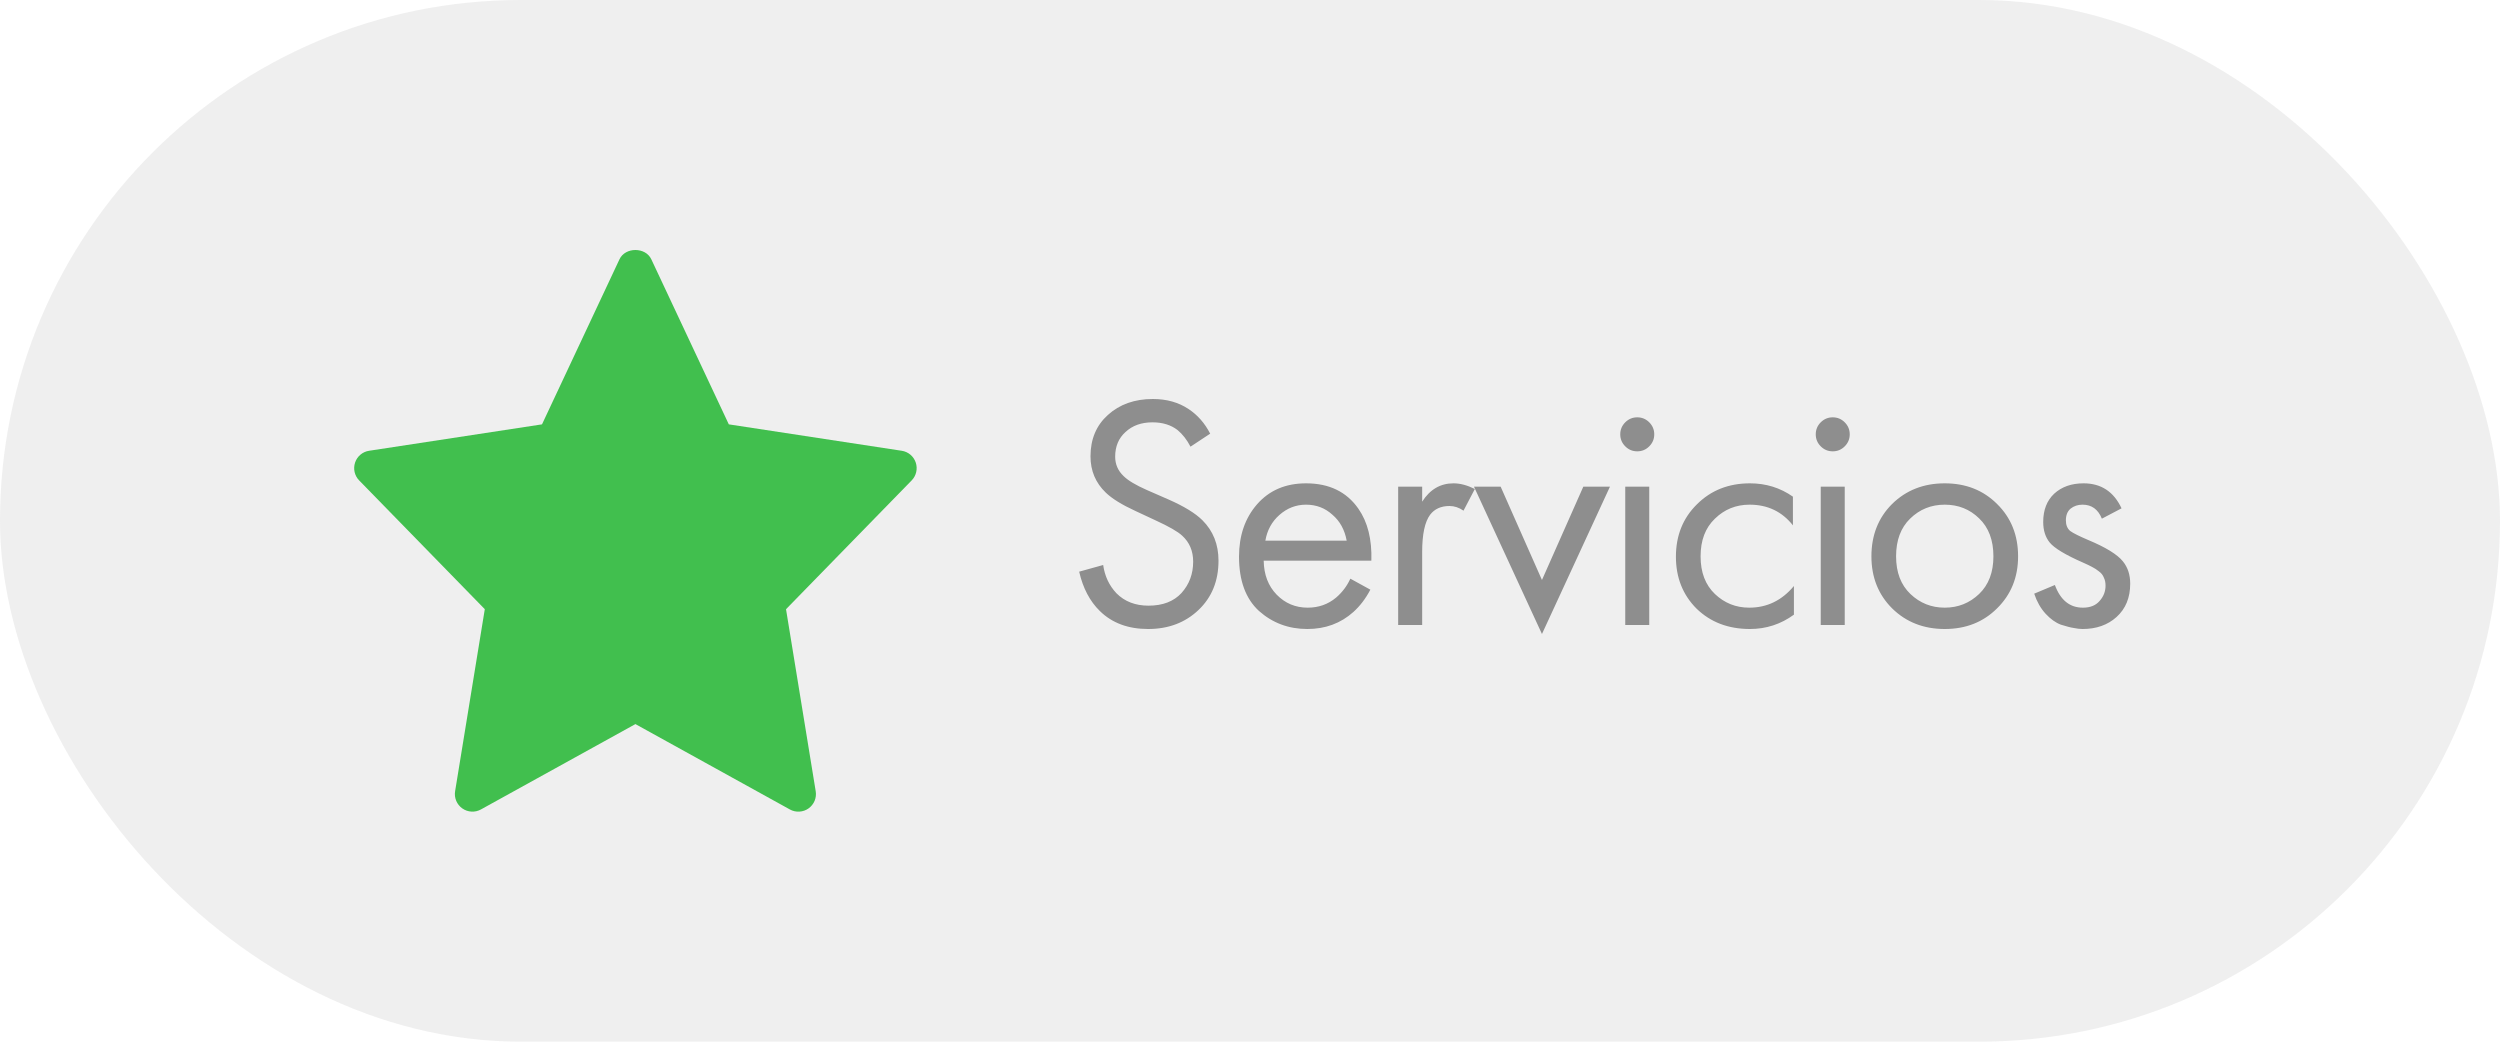
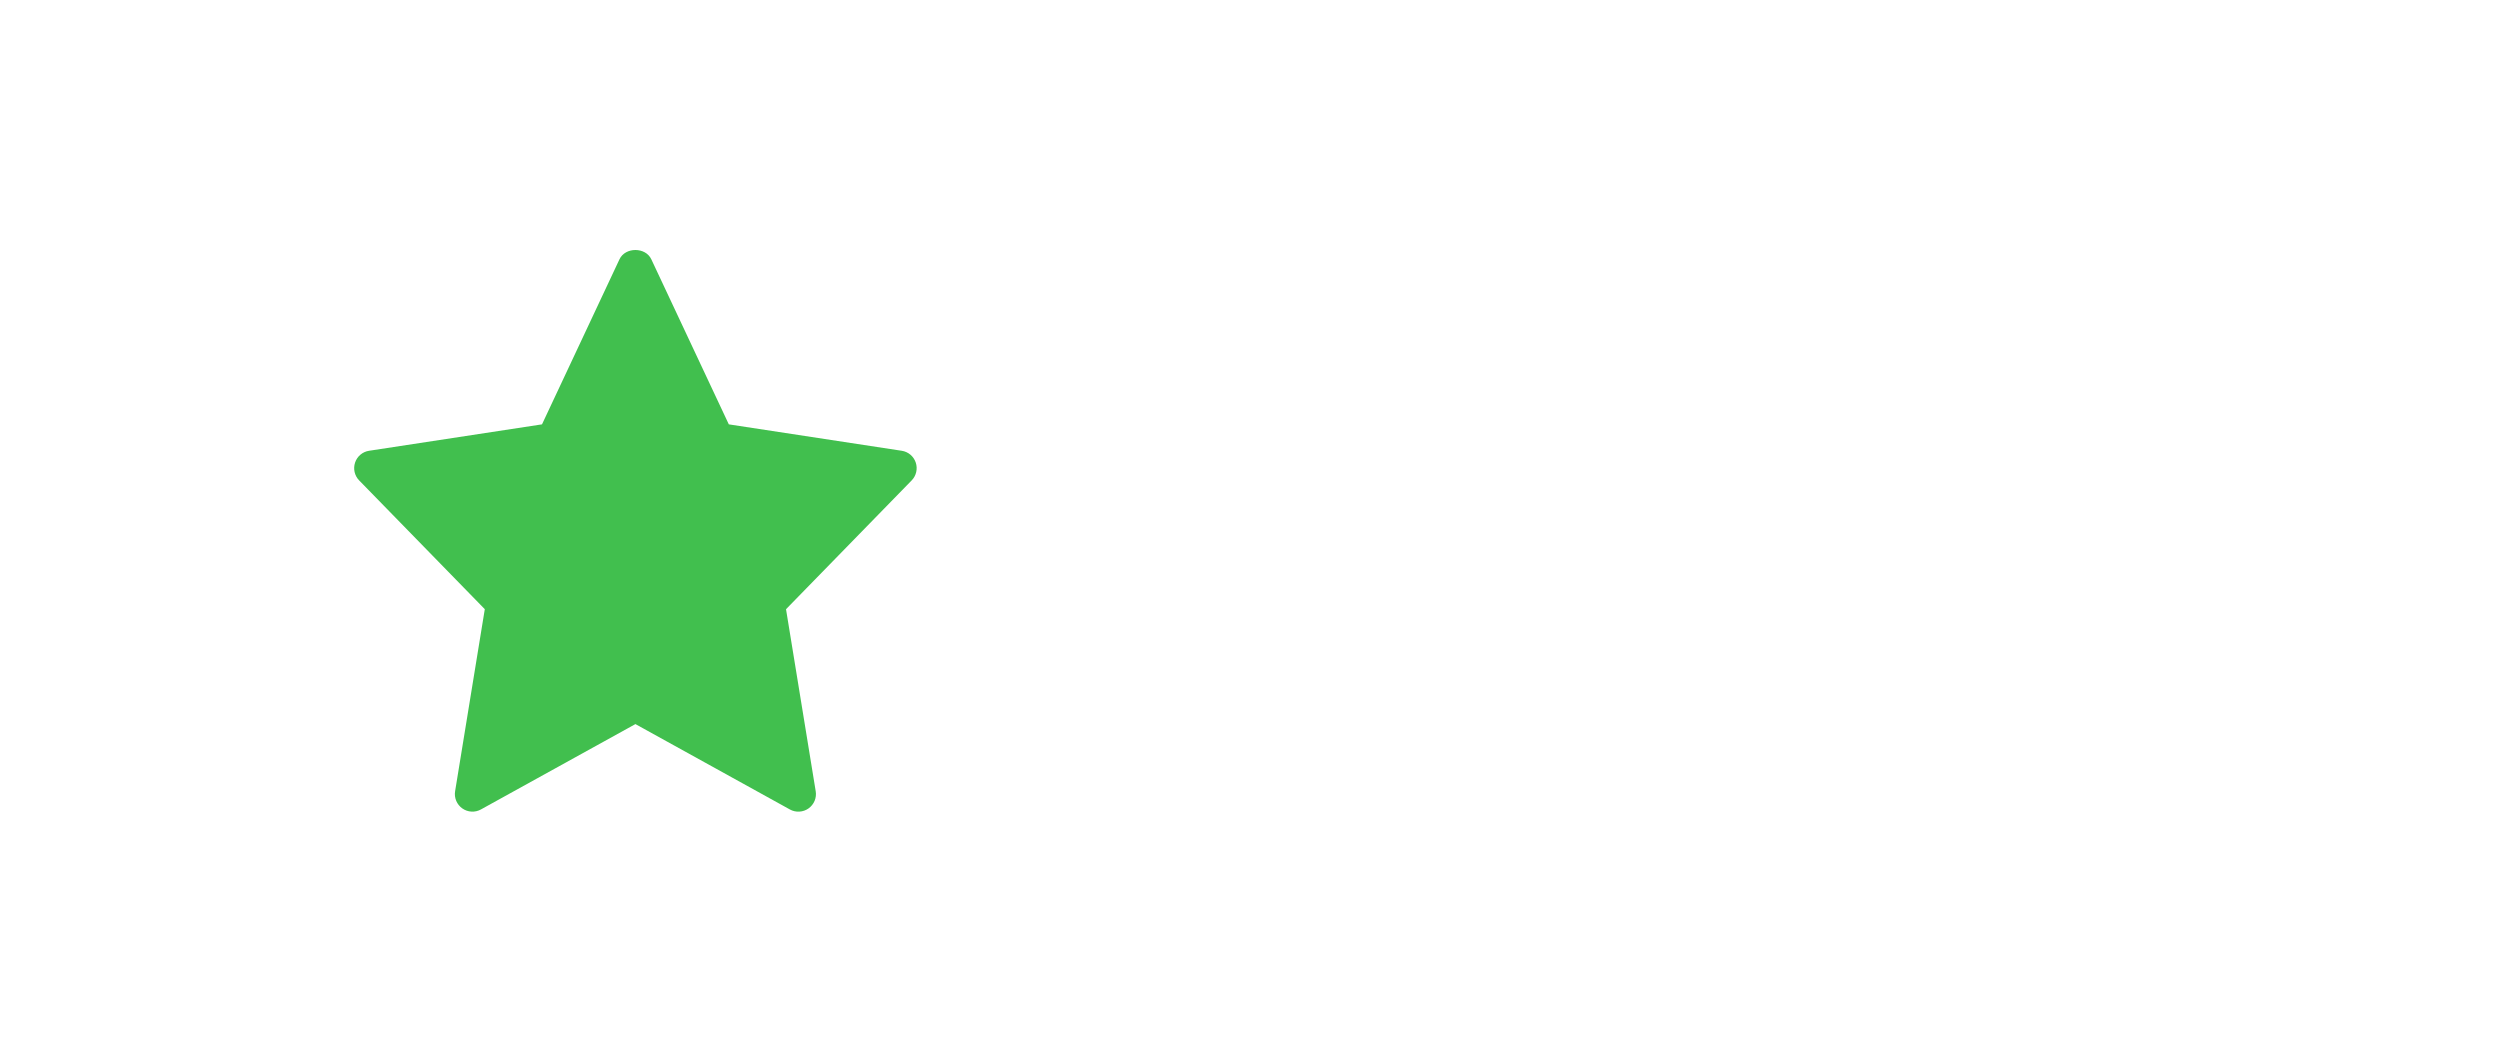
<svg xmlns="http://www.w3.org/2000/svg" width="120" height="50" viewBox="0 0 120 50" fill="none">
-   <rect width="120" height="50" rx="25" fill="#DCDCDC" fill-opacity="0.43" />
-   <path d="M58.088 20.816L57.144 21.44C56.973 21.109 56.765 20.843 56.52 20.64C56.2 20.395 55.8 20.272 55.32 20.272C54.787 20.272 54.355 20.427 54.024 20.736C53.693 21.035 53.528 21.429 53.528 21.92C53.528 22.283 53.661 22.592 53.928 22.848C54.141 23.061 54.515 23.285 55.048 23.52L56.072 23.968C56.829 24.299 57.379 24.635 57.72 24.976C58.232 25.488 58.488 26.133 58.488 26.912C58.488 27.883 58.168 28.672 57.528 29.28C56.888 29.888 56.083 30.192 55.112 30.192C54.152 30.192 53.379 29.904 52.792 29.328C52.312 28.859 51.981 28.229 51.8 27.44L52.952 27.12C53.027 27.653 53.24 28.107 53.592 28.48C53.987 28.875 54.499 29.072 55.128 29.072C55.811 29.072 56.339 28.869 56.712 28.464C57.085 28.048 57.272 27.547 57.272 26.96C57.272 26.448 57.096 26.032 56.744 25.712C56.541 25.52 56.115 25.275 55.464 24.976L54.504 24.528C53.853 24.229 53.379 23.936 53.08 23.648C52.589 23.179 52.344 22.597 52.344 21.904C52.344 21.083 52.621 20.421 53.176 19.92C53.741 19.408 54.461 19.152 55.336 19.152C55.997 19.152 56.568 19.312 57.048 19.632C57.485 19.92 57.832 20.315 58.088 20.816ZM64.817 27.776L65.777 28.304C65.553 28.731 65.281 29.088 64.961 29.376C64.353 29.92 63.617 30.192 62.753 30.192C61.857 30.192 61.084 29.904 60.433 29.328C59.793 28.741 59.473 27.872 59.473 26.72C59.473 25.707 59.761 24.869 60.337 24.208C60.924 23.536 61.708 23.2 62.689 23.2C63.799 23.2 64.636 23.605 65.201 24.416C65.649 25.056 65.857 25.888 65.825 26.912H60.657C60.668 27.584 60.876 28.128 61.281 28.544C61.687 28.96 62.183 29.168 62.769 29.168C63.292 29.168 63.745 29.008 64.129 28.688C64.428 28.432 64.657 28.128 64.817 27.776ZM60.737 25.952H64.641C64.545 25.429 64.316 25.013 63.953 24.704C63.601 24.384 63.18 24.224 62.689 24.224C62.209 24.224 61.783 24.389 61.409 24.72C61.047 25.04 60.823 25.451 60.737 25.952ZM67.112 30V23.36H68.264V24.08C68.638 23.493 69.139 23.2 69.768 23.2C70.088 23.2 70.43 23.291 70.792 23.472L70.248 24.512C70.035 24.363 69.811 24.288 69.576 24.288C69.171 24.288 68.862 24.427 68.648 24.704C68.392 25.045 68.264 25.643 68.264 26.496V30H67.112ZM70.751 23.36H72.031L74.014 27.84L75.999 23.36H77.278L74.014 30.432L70.751 23.36ZM78.012 23.36H79.164V30H78.012V23.36ZM78.012 21.424C77.852 21.264 77.772 21.072 77.772 20.848C77.772 20.624 77.852 20.432 78.012 20.272C78.172 20.112 78.364 20.032 78.588 20.032C78.812 20.032 79.004 20.112 79.164 20.272C79.324 20.432 79.404 20.624 79.404 20.848C79.404 21.072 79.324 21.264 79.164 21.424C79.004 21.584 78.812 21.664 78.588 21.664C78.364 21.664 78.172 21.584 78.012 21.424ZM86.06 23.84V25.216C85.537 24.555 84.844 24.224 83.98 24.224C83.329 24.224 82.775 24.448 82.316 24.896C81.857 25.333 81.628 25.936 81.628 26.704C81.628 27.472 81.857 28.075 82.316 28.512C82.775 28.949 83.324 29.168 83.964 29.168C84.817 29.168 85.532 28.821 86.108 28.128V29.504C85.478 29.963 84.775 30.192 83.996 30.192C82.961 30.192 82.108 29.867 81.436 29.216C80.775 28.555 80.444 27.723 80.444 26.72C80.444 25.707 80.78 24.869 81.452 24.208C82.124 23.536 82.972 23.2 83.996 23.2C84.764 23.2 85.452 23.413 86.06 23.84ZM87.395 23.36H88.547V30H87.395V23.36ZM87.395 21.424C87.236 21.264 87.156 21.072 87.156 20.848C87.156 20.624 87.236 20.432 87.395 20.272C87.555 20.112 87.748 20.032 87.972 20.032C88.195 20.032 88.388 20.112 88.547 20.272C88.707 20.432 88.787 20.624 88.787 20.848C88.787 21.072 88.707 21.264 88.547 21.424C88.388 21.584 88.195 21.664 87.972 21.664C87.748 21.664 87.555 21.584 87.395 21.424ZM95.86 29.2C95.198 29.861 94.361 30.192 93.348 30.192C92.334 30.192 91.492 29.861 90.82 29.2C90.158 28.539 89.828 27.707 89.828 26.704C89.828 25.691 90.158 24.853 90.82 24.192C91.492 23.531 92.334 23.2 93.348 23.2C94.361 23.2 95.198 23.531 95.86 24.192C96.532 24.853 96.868 25.691 96.868 26.704C96.868 27.707 96.532 28.539 95.86 29.2ZM94.996 24.88C94.548 24.443 93.998 24.224 93.348 24.224C92.697 24.224 92.142 24.448 91.684 24.896C91.236 25.333 91.012 25.936 91.012 26.704C91.012 27.472 91.241 28.075 91.7 28.512C92.158 28.949 92.708 29.168 93.348 29.168C93.988 29.168 94.537 28.949 94.996 28.512C95.454 28.075 95.684 27.472 95.684 26.704C95.684 25.925 95.454 25.317 94.996 24.88ZM101.834 24.4L100.89 24.896C100.709 24.448 100.4 24.224 99.962 24.224C99.738 24.224 99.546 24.288 99.386 24.416C99.237 24.544 99.162 24.731 99.162 24.976C99.162 25.2 99.232 25.371 99.37 25.488C99.52 25.595 99.808 25.739 100.234 25.92C101.077 26.272 101.632 26.613 101.898 26.944C102.133 27.232 102.25 27.589 102.25 28.016C102.25 28.688 102.032 29.221 101.594 29.616C101.168 30 100.624 30.192 99.962 30.192C99.834 30.192 99.696 30.176 99.546 30.144C99.397 30.123 99.189 30.069 98.922 29.984C98.666 29.888 98.421 29.712 98.186 29.456C97.952 29.2 97.77 28.88 97.642 28.496L98.634 28.08C98.901 28.805 99.349 29.168 99.978 29.168C100.33 29.168 100.597 29.061 100.778 28.848C100.97 28.635 101.066 28.389 101.066 28.112C101.066 27.963 101.04 27.835 100.986 27.728C100.944 27.611 100.864 27.509 100.746 27.424C100.64 27.339 100.533 27.269 100.426 27.216C100.33 27.163 100.186 27.093 99.994 27.008C99.141 26.635 98.602 26.309 98.378 26.032C98.176 25.776 98.074 25.451 98.074 25.056C98.074 24.48 98.25 24.027 98.602 23.696C98.965 23.365 99.434 23.2 100.01 23.2C100.853 23.2 101.461 23.6 101.834 24.4Z" fill="black" fill-opacity="0.41" />
  <path d="M43.283 21.637L34.983 20.369L31.262 12.444C30.984 11.852 30.014 11.852 29.736 12.444L26.016 20.369L17.716 21.637C17.562 21.66 17.419 21.725 17.3 21.825C17.181 21.925 17.093 22.056 17.044 22.203C16.994 22.35 16.987 22.508 17.021 22.659C17.056 22.81 17.131 22.949 17.24 23.06L23.27 29.241L21.845 37.979C21.819 38.135 21.838 38.295 21.899 38.441C21.961 38.587 22.062 38.713 22.191 38.804C22.321 38.896 22.473 38.949 22.631 38.957C22.79 38.966 22.947 38.93 23.085 38.853L30.5 34.756L37.914 38.854C38.052 38.931 38.209 38.967 38.368 38.958C38.526 38.95 38.678 38.897 38.808 38.806C38.937 38.714 39.038 38.589 39.1 38.443C39.161 38.297 39.18 38.136 39.154 37.98L37.729 29.242L43.759 23.061C43.868 22.95 43.944 22.811 43.978 22.66C44.013 22.509 44.006 22.351 43.956 22.203C43.907 22.056 43.818 21.925 43.7 21.825C43.581 21.725 43.437 21.66 43.283 21.637Z" fill="#41BF4E" />
</svg>